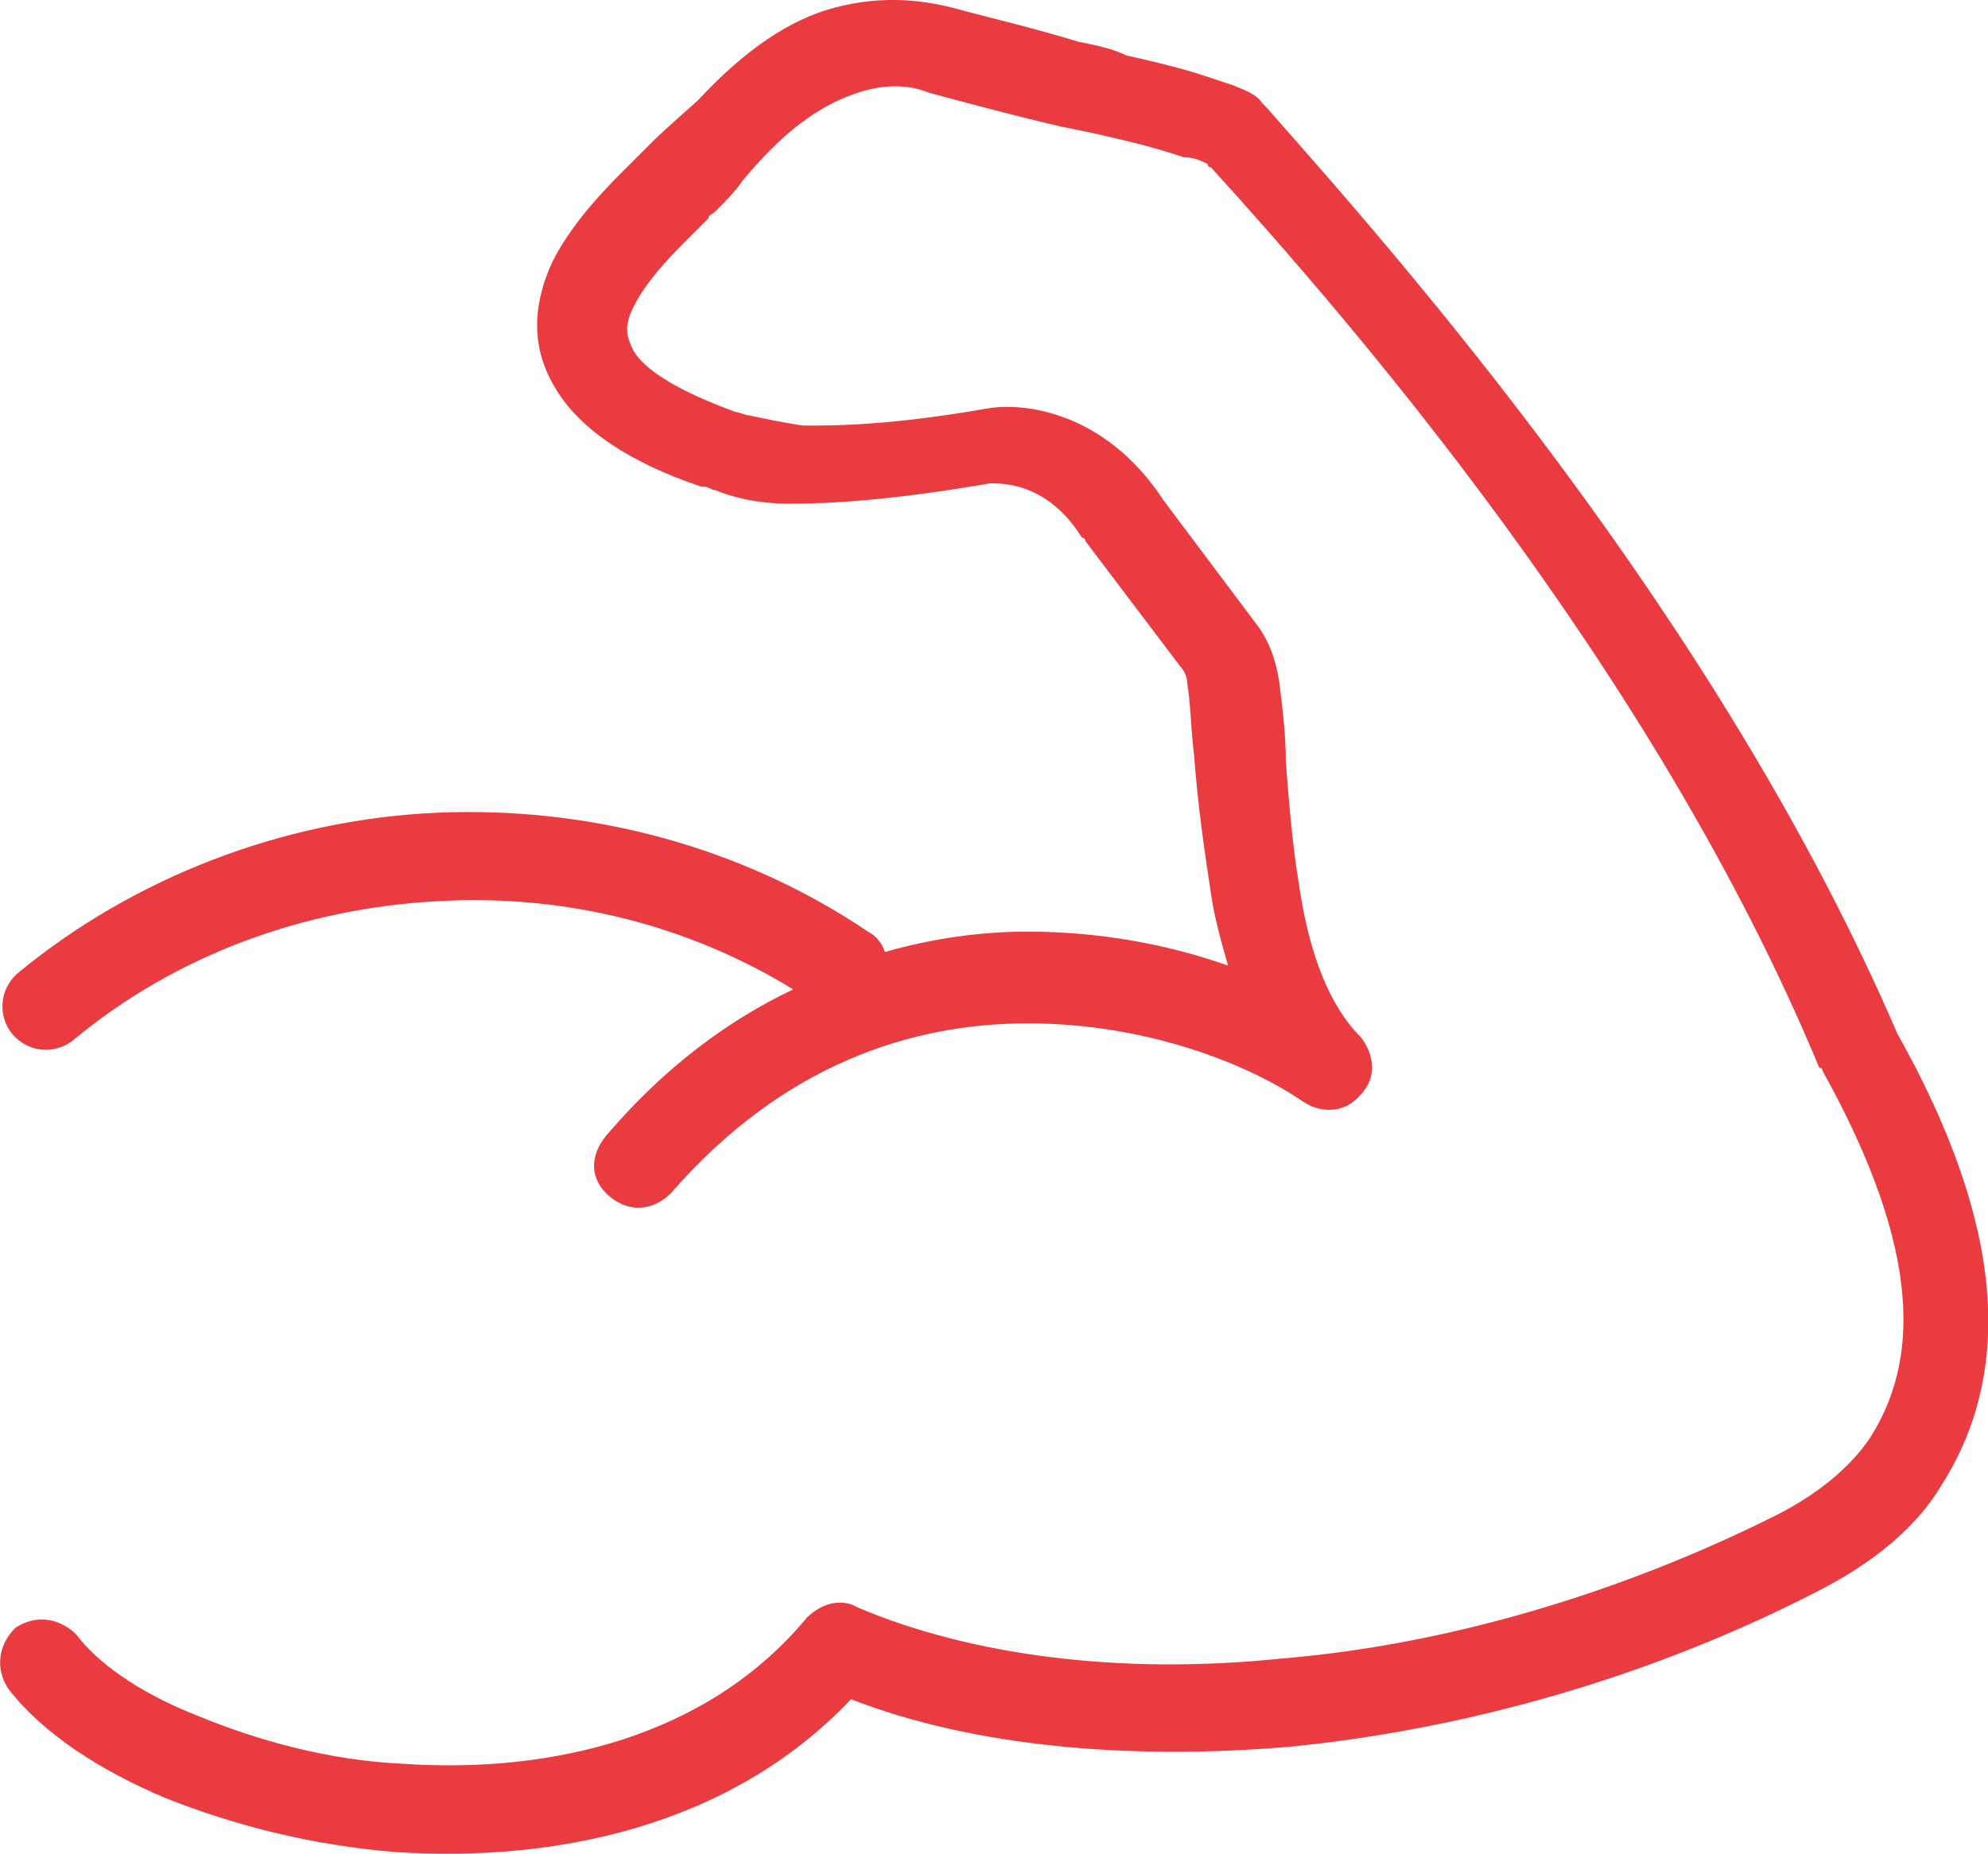
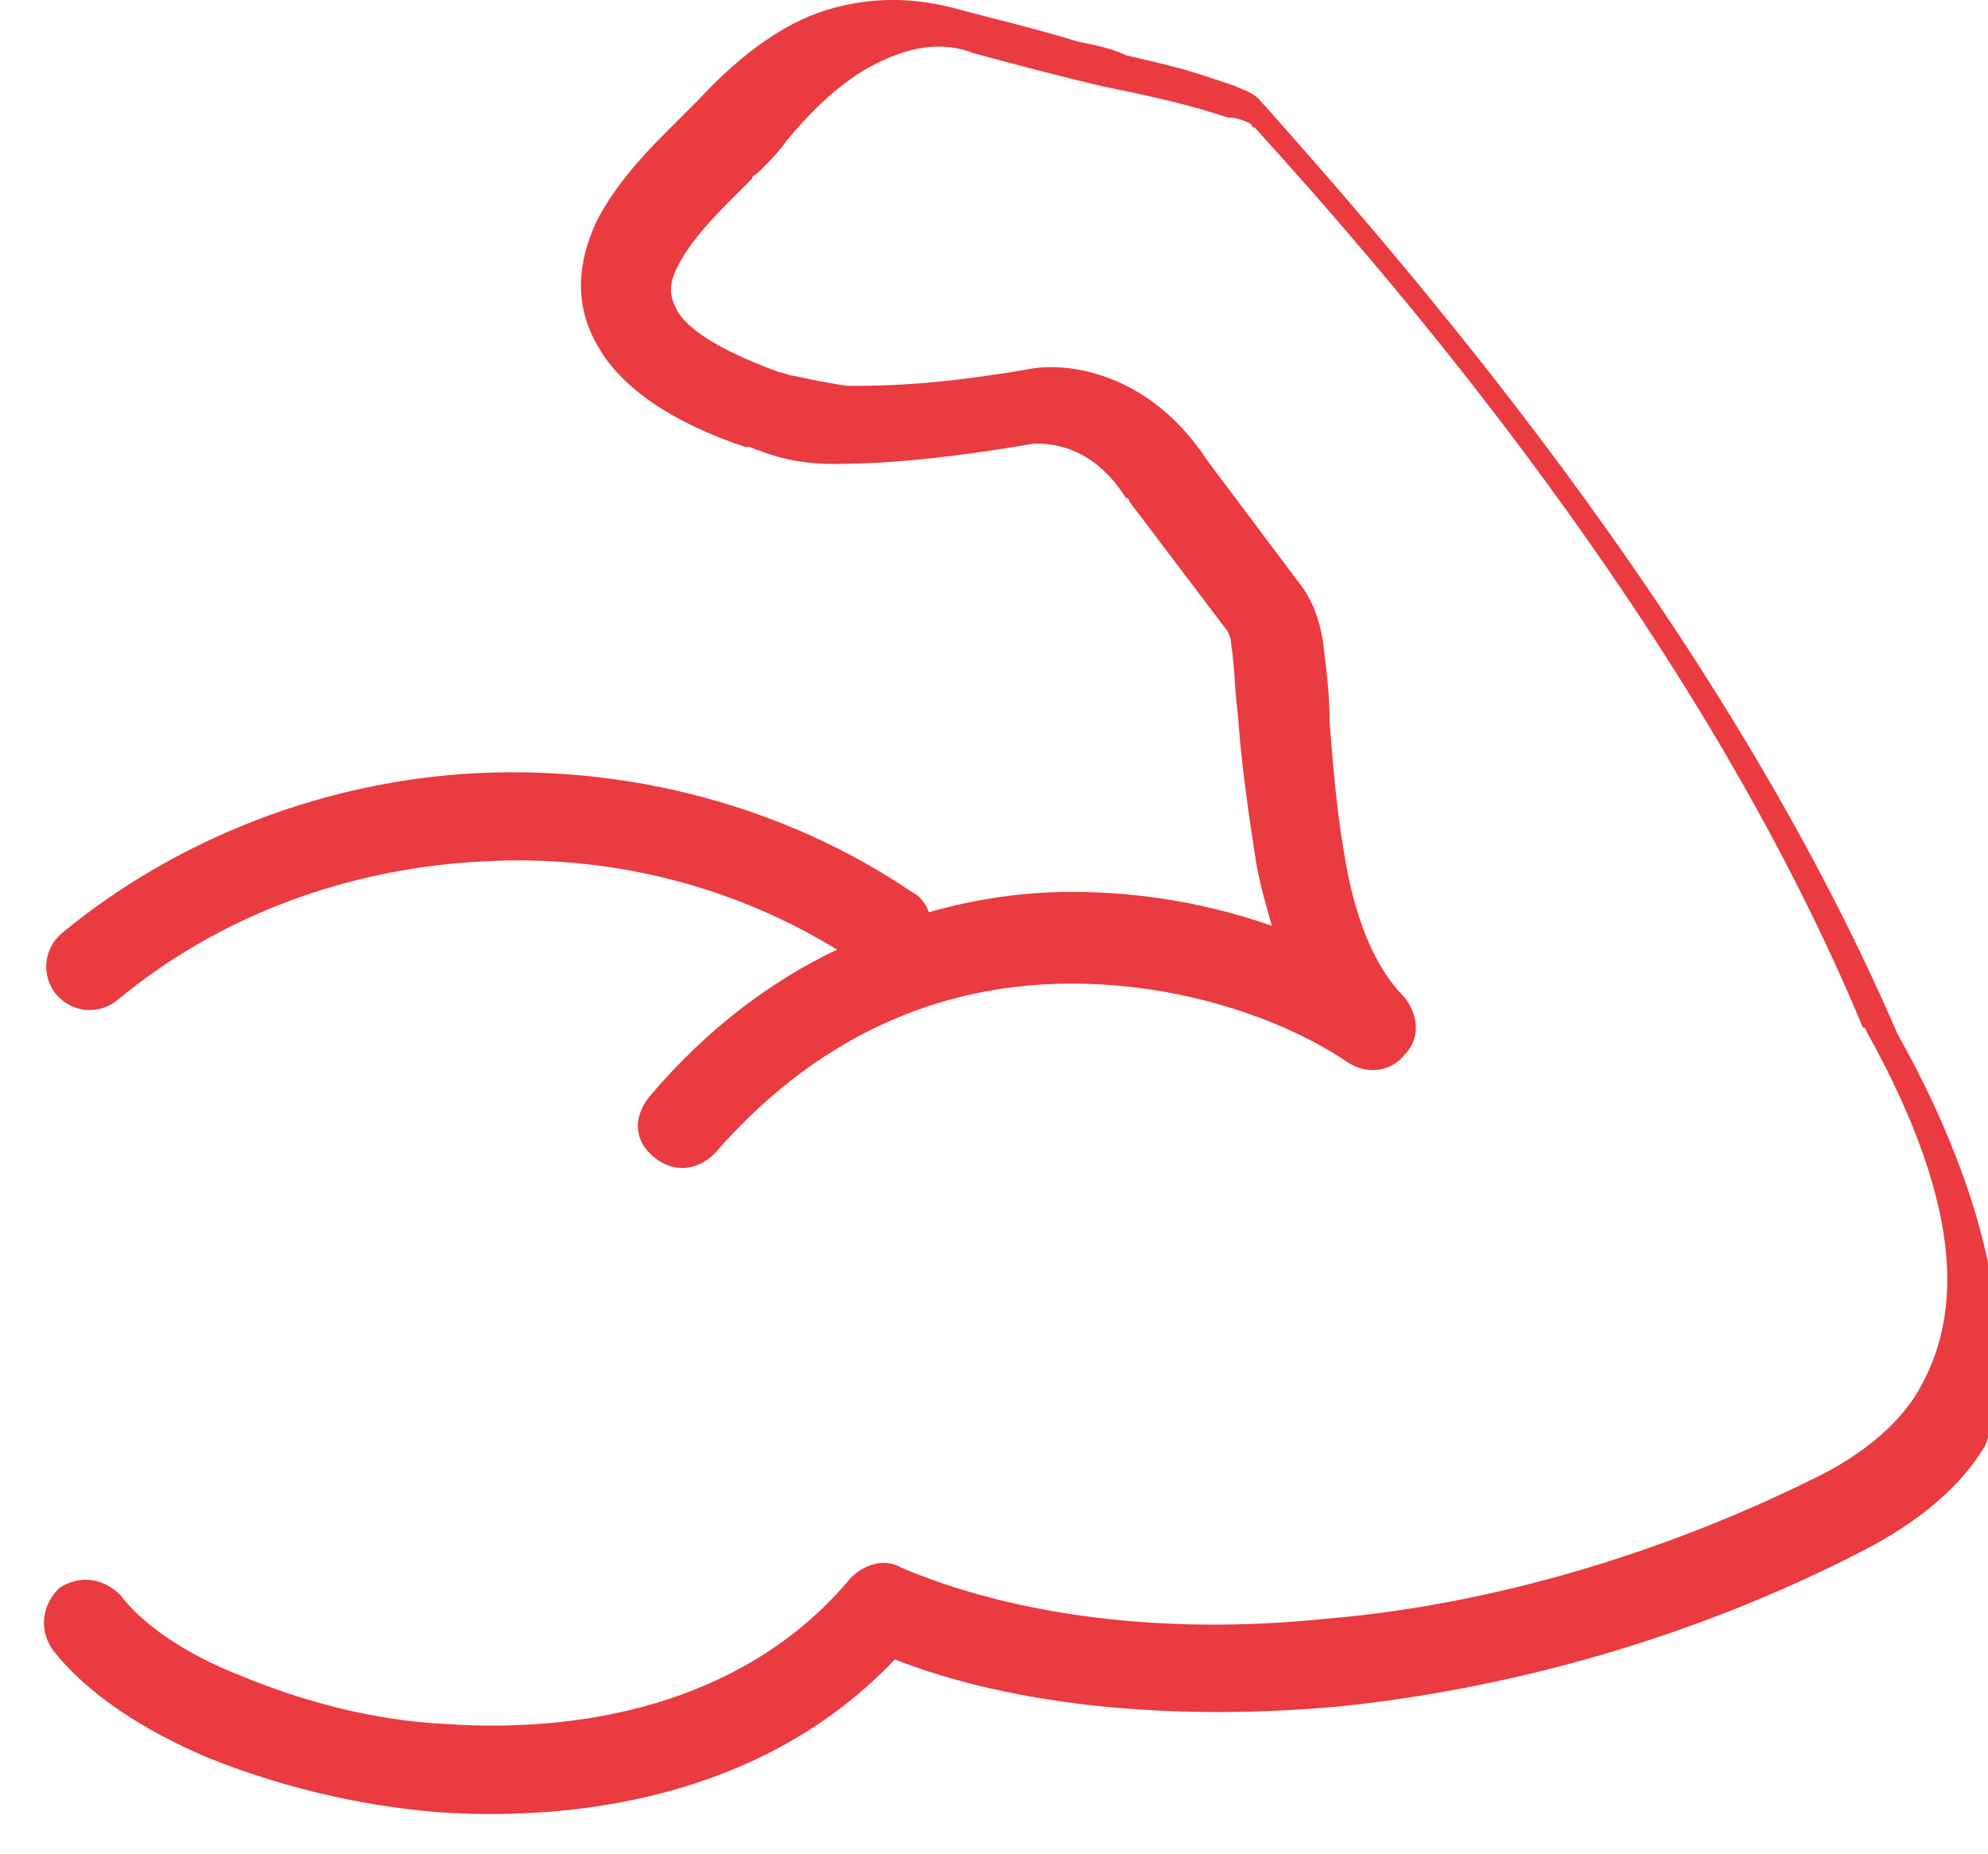
<svg xmlns="http://www.w3.org/2000/svg" xml:space="preserve" style="enable-background:new 0 0 58.52 54.58;" viewBox="0 0 58.52 54.58" y="0px" x="0px" id="Layer_1" version="1.1">
  <style type="text/css">
	.st0{fill-rule:evenodd;clip-rule:evenodd;fill:#E93B40;}
</style>
-   <path d="M55.85,30.43c-5.3-12.3-14.8-23-18.6-27.3l-0.1-0.1c-0.2-0.3-0.6-0.4-0.8-0.5c-0.3-0.1-0.6-0.2-0.9-0.3  c-0.6-0.2-1.4-0.4-2.3-0.6c-0.4-0.2-0.9-0.3-1.4-0.4c-1.3-0.4-2.6-0.7-3.7-1c-0.8-0.2-2-0.4-3.5,0c-1.31,0.35-2.63,1.24-4.01,2.73  c0,0-0.99,0.87-1.29,1.17c-0.1,0.1-0.1,0.1-0.2,0.2c-0.3,0.3-0.5,0.5-0.8,0.8c-0.7,0.7-1.5,1.6-2,2.6c-0.5,1.1-0.7,2.4,0.1,3.7  c0.7,1.2,2.2,2.2,4.3,2.9h0.1c0.1,0,0.2,0.1,0.3,0.1c0.5,0.2,1.2,0.4,2.2,0.4c1.2,0,3-0.1,5.9-0.6c0.4,0,1.7,0,2.7,1.6  c0.1,0,0.1,0.1,0.1,0.1l2.8,3.7c0.1,0.1,0.2,0.3,0.2,0.5c0.1,0.6,0.1,1.3,0.2,2.1c0.1,1.4,0.3,2.8,0.5,4.1c0.1,0.7,0.3,1.4,0.5,2.1  c-1.7-0.6-3.7-1-5.9-1c-1.4,0-2.8,0.2-4.2,0.6c-0.1-0.3-0.3-0.5-0.5-0.6c-3.7-2.5-8.2-3.7-12.7-3.5c-4.5,0.2-8.9,1.9-12.3,4.7  c-0.6,0.5-0.6,1.3-0.2,1.8c0.5,0.6,1.3,0.6,1.8,0.2c3-2.5,6.8-3.9,10.8-4.1c3.7-0.2,7.3,0.7,10.4,2.6c-1.9,0.9-3.8,2.3-5.5,4.3  c-0.5,0.6-0.5,1.3,0.1,1.8c0.6,0.5,1.3,0.4,1.8-0.1c3.3-3.8,7.1-5,10.5-5c3.5,0,6.5,1.2,8.1,2.3c0.6,0.4,1.3,0.3,1.7-0.2  c0.5-0.5,0.4-1.2,0-1.7c-0.9-0.9-1.5-2.4-1.8-4.4c-0.2-1.2-0.3-2.4-0.4-3.7c0-0.8-0.1-1.6-0.2-2.4c-0.1-0.6-0.3-1.2-0.7-1.7  l-2.7-3.6c-1.7-2.6-4.1-2.9-5.2-2.7c-2.9,0.5-4.4,0.5-5.4,0.5c-0.7-0.1-1.1-0.2-1.6-0.3c-0.1,0-0.3-0.1-0.4-0.1  c-1.9-0.7-2.7-1.3-3-1.8c-0.2-0.4-0.3-0.7,0-1.3c0.3-0.6,0.8-1.2,1.5-1.9c0.2-0.2,0.5-0.5,0.7-0.7c0-0.1,0.1-0.1,0.2-0.2  c0.3-0.3,0.6-0.6,0.8-0.9c1.4-1.7,2.5-2.3,3.4-2.6c0.9-0.3,1.6-0.2,2.1,0c1.1,0.3,2.6,0.7,3.9,1c0.5,0.1,1,0.2,1.4,0.3  c0.9,0.2,1.6,0.4,2.2,0.6c0.3,0,0.5,0.1,0.7,0.2c0,0.1,0.1,0.1,0.1,0.1c3.9,4.3,13,14.7,17.9,26.5c0.1,0,0.1,0.1,0.1,0.1  c3,5.4,2.8,8.6,1.4,10.8c-0.6,0.9-1.6,1.7-2.8,2.3c-4.6,2.3-9.7,3.8-14.5,4.2c-4.8,0.5-9.2-0.1-12.5-1.5c-0.5-0.3-1.1-0.1-1.5,0.3  c-2.9,3.5-7.5,4.6-11.9,4.3c-2.2-0.1-4.3-0.7-6-1.4c-1.8-0.7-3-1.6-3.6-2.4c-0.5-0.5-1.2-0.6-1.8-0.2c-0.5,0.5-0.6,1.2-0.2,1.8  c1,1.3,2.7,2.4,4.6,3.2c2,0.8,4.3,1.4,6.8,1.6c4.6,0.3,9.8-0.7,13.4-4.5c3.6,1.4,8.2,1.8,12.9,1.4c5.1-0.5,10.5-2,15.4-4.5  c1.4-0.7,2.9-1.7,3.8-3.2C59.25,40.43,59.05,36.13,55.85,30.43z" class="st0" />
+   <path d="M55.85,30.43c-5.3-12.3-14.8-23-18.6-27.3l-0.1-0.1c-0.2-0.3-0.6-0.4-0.8-0.5c-0.3-0.1-0.6-0.2-0.9-0.3  c-0.6-0.2-1.4-0.4-2.3-0.6c-0.4-0.2-0.9-0.3-1.4-0.4c-1.3-0.4-2.6-0.7-3.7-1c-0.8-0.2-2-0.4-3.5,0c-1.31,0.35-2.63,1.24-4.01,2.73  c-0.1,0.1-0.1,0.1-0.2,0.2c-0.3,0.3-0.5,0.5-0.8,0.8c-0.7,0.7-1.5,1.6-2,2.6c-0.5,1.1-0.7,2.4,0.1,3.7  c0.7,1.2,2.2,2.2,4.3,2.9h0.1c0.1,0,0.2,0.1,0.3,0.1c0.5,0.2,1.2,0.4,2.2,0.4c1.2,0,3-0.1,5.9-0.6c0.4,0,1.7,0,2.7,1.6  c0.1,0,0.1,0.1,0.1,0.1l2.8,3.7c0.1,0.1,0.2,0.3,0.2,0.5c0.1,0.6,0.1,1.3,0.2,2.1c0.1,1.4,0.3,2.8,0.5,4.1c0.1,0.7,0.3,1.4,0.5,2.1  c-1.7-0.6-3.7-1-5.9-1c-1.4,0-2.8,0.2-4.2,0.6c-0.1-0.3-0.3-0.5-0.5-0.6c-3.7-2.5-8.2-3.7-12.7-3.5c-4.5,0.2-8.9,1.9-12.3,4.7  c-0.6,0.5-0.6,1.3-0.2,1.8c0.5,0.6,1.3,0.6,1.8,0.2c3-2.5,6.8-3.9,10.8-4.1c3.7-0.2,7.3,0.7,10.4,2.6c-1.9,0.9-3.8,2.3-5.5,4.3  c-0.5,0.6-0.5,1.3,0.1,1.8c0.6,0.5,1.3,0.4,1.8-0.1c3.3-3.8,7.1-5,10.5-5c3.5,0,6.5,1.2,8.1,2.3c0.6,0.4,1.3,0.3,1.7-0.2  c0.5-0.5,0.4-1.2,0-1.7c-0.9-0.9-1.5-2.4-1.8-4.4c-0.2-1.2-0.3-2.4-0.4-3.7c0-0.8-0.1-1.6-0.2-2.4c-0.1-0.6-0.3-1.2-0.7-1.7  l-2.7-3.6c-1.7-2.6-4.1-2.9-5.2-2.7c-2.9,0.5-4.4,0.5-5.4,0.5c-0.7-0.1-1.1-0.2-1.6-0.3c-0.1,0-0.3-0.1-0.4-0.1  c-1.9-0.7-2.7-1.3-3-1.8c-0.2-0.4-0.3-0.7,0-1.3c0.3-0.6,0.8-1.2,1.5-1.9c0.2-0.2,0.5-0.5,0.7-0.7c0-0.1,0.1-0.1,0.2-0.2  c0.3-0.3,0.6-0.6,0.8-0.9c1.4-1.7,2.5-2.3,3.4-2.6c0.9-0.3,1.6-0.2,2.1,0c1.1,0.3,2.6,0.7,3.9,1c0.5,0.1,1,0.2,1.4,0.3  c0.9,0.2,1.6,0.4,2.2,0.6c0.3,0,0.5,0.1,0.7,0.2c0,0.1,0.1,0.1,0.1,0.1c3.9,4.3,13,14.7,17.9,26.5c0.1,0,0.1,0.1,0.1,0.1  c3,5.4,2.8,8.6,1.4,10.8c-0.6,0.9-1.6,1.7-2.8,2.3c-4.6,2.3-9.7,3.8-14.5,4.2c-4.8,0.5-9.2-0.1-12.5-1.5c-0.5-0.3-1.1-0.1-1.5,0.3  c-2.9,3.5-7.5,4.6-11.9,4.3c-2.2-0.1-4.3-0.7-6-1.4c-1.8-0.7-3-1.6-3.6-2.4c-0.5-0.5-1.2-0.6-1.8-0.2c-0.5,0.5-0.6,1.2-0.2,1.8  c1,1.3,2.7,2.4,4.6,3.2c2,0.8,4.3,1.4,6.8,1.6c4.6,0.3,9.8-0.7,13.4-4.5c3.6,1.4,8.2,1.8,12.9,1.4c5.1-0.5,10.5-2,15.4-4.5  c1.4-0.7,2.9-1.7,3.8-3.2C59.25,40.43,59.05,36.13,55.85,30.43z" class="st0" />
</svg>